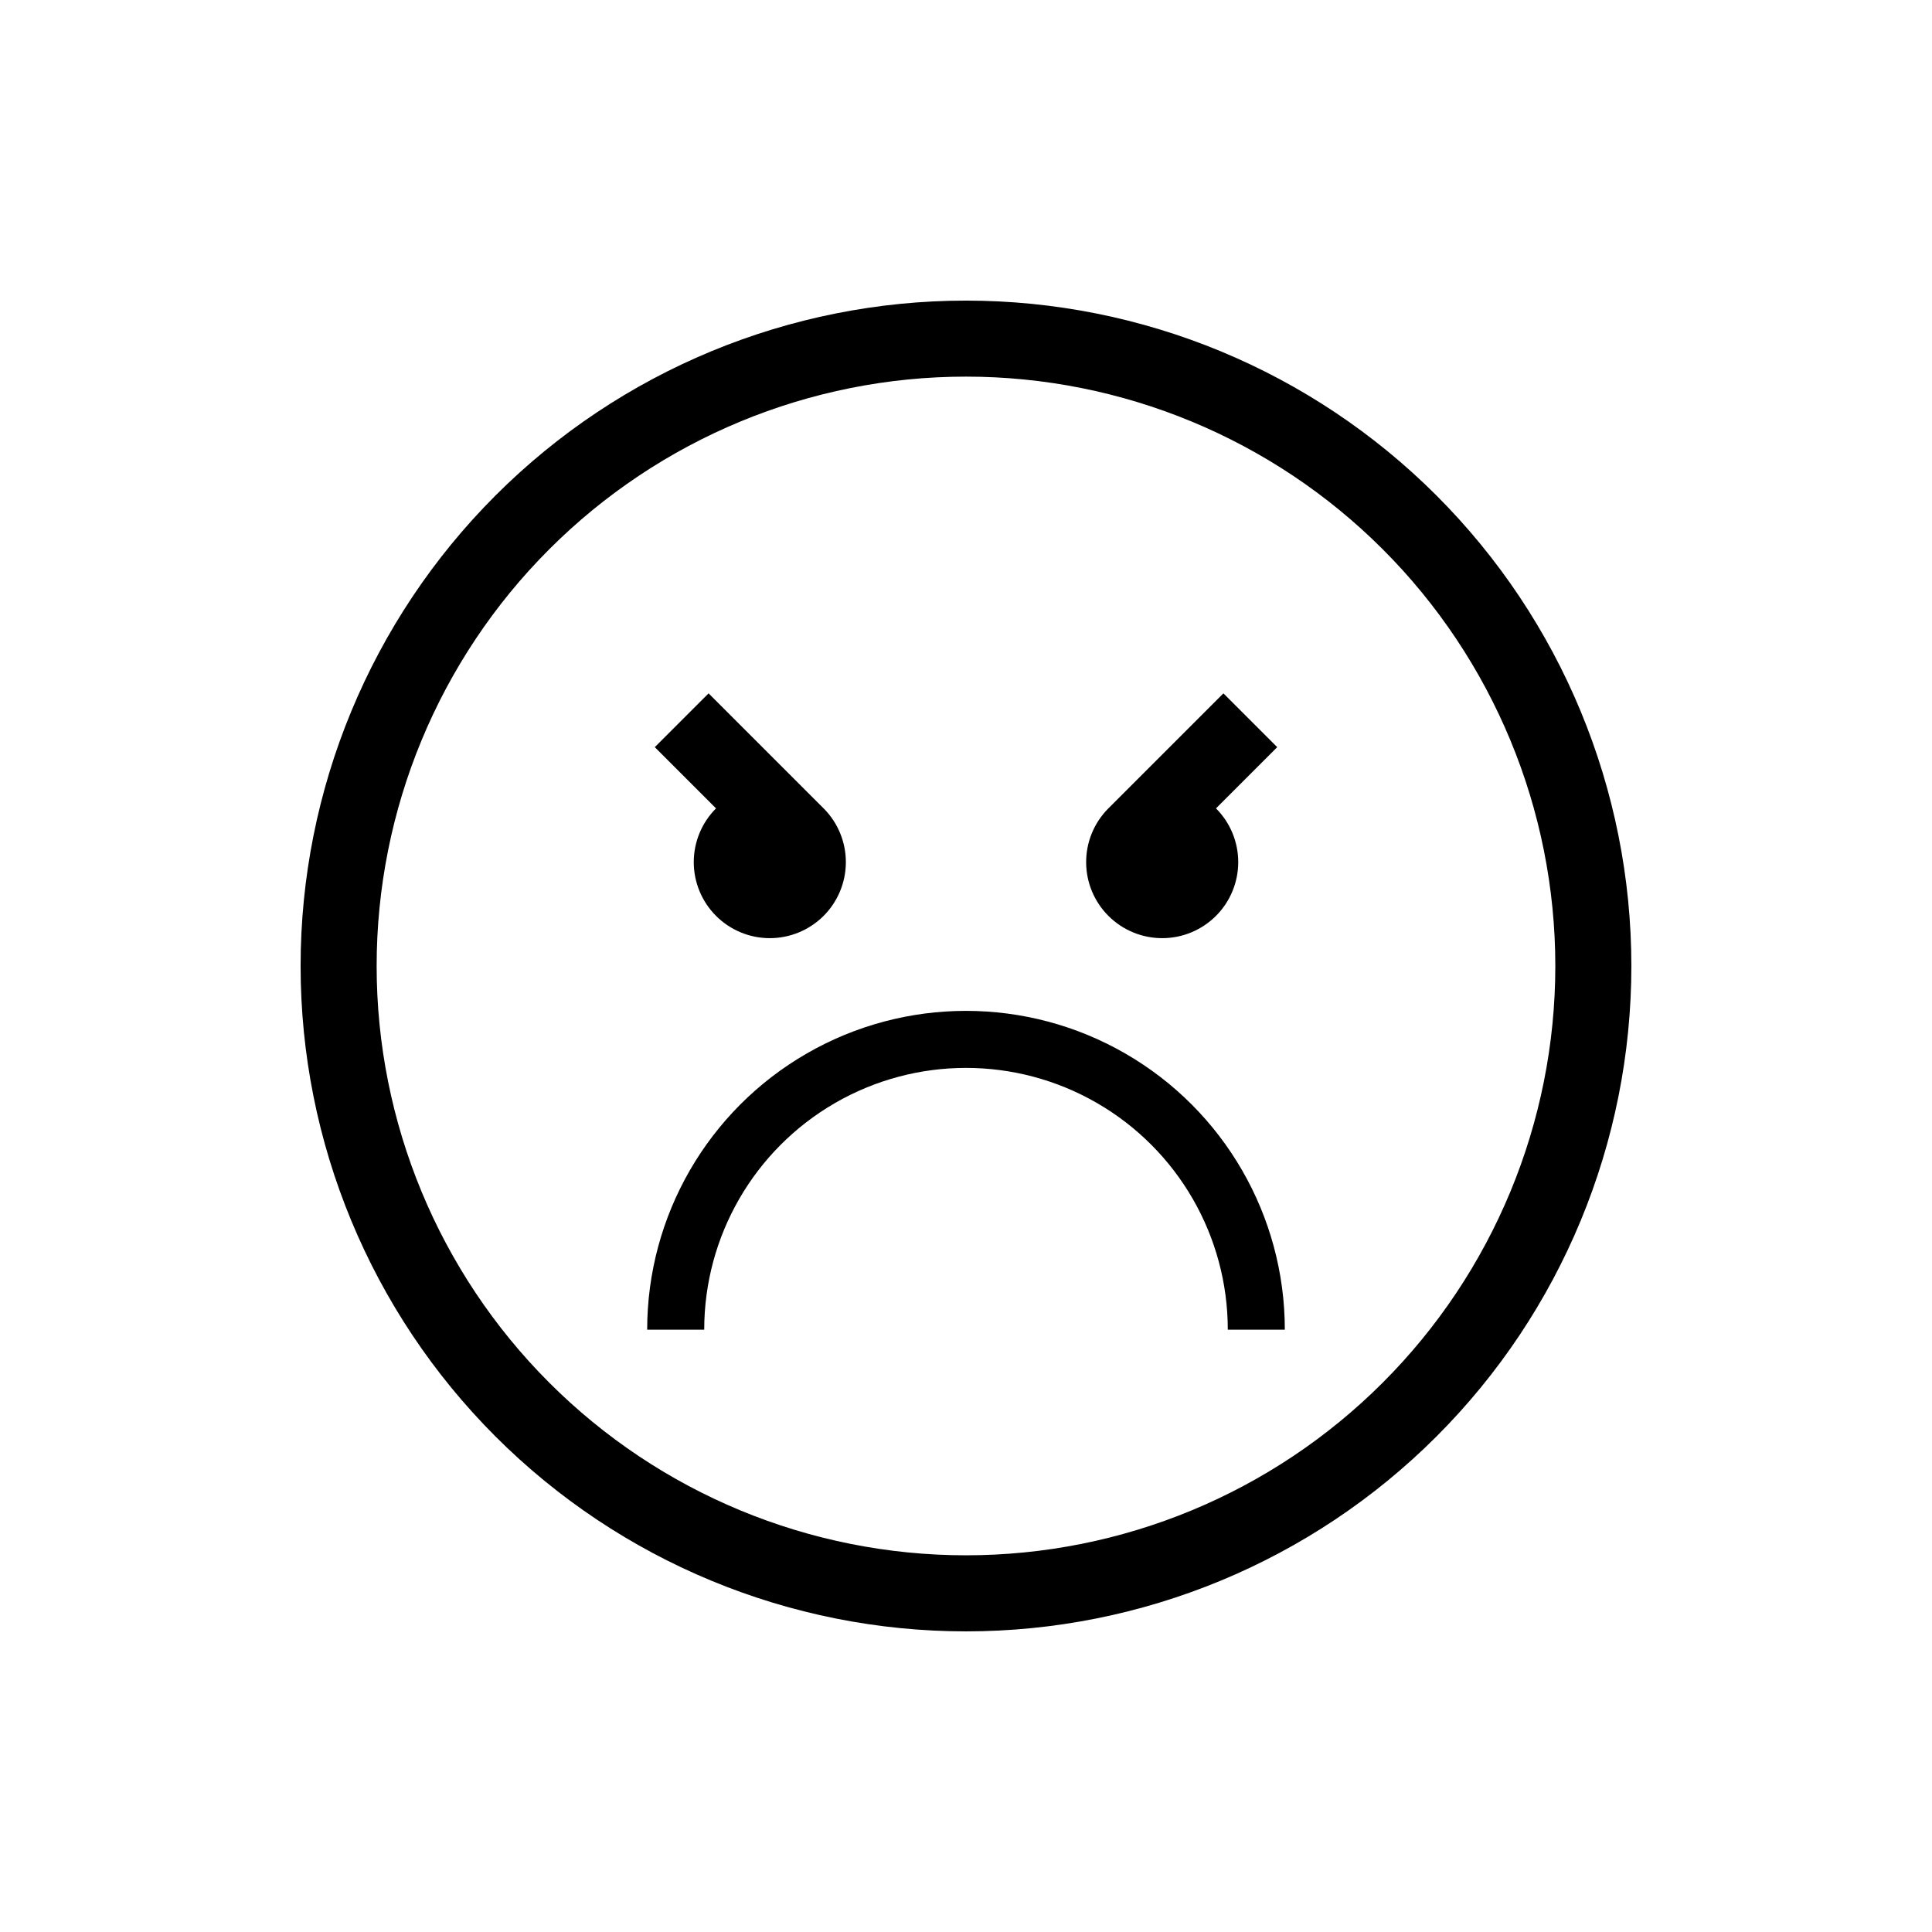
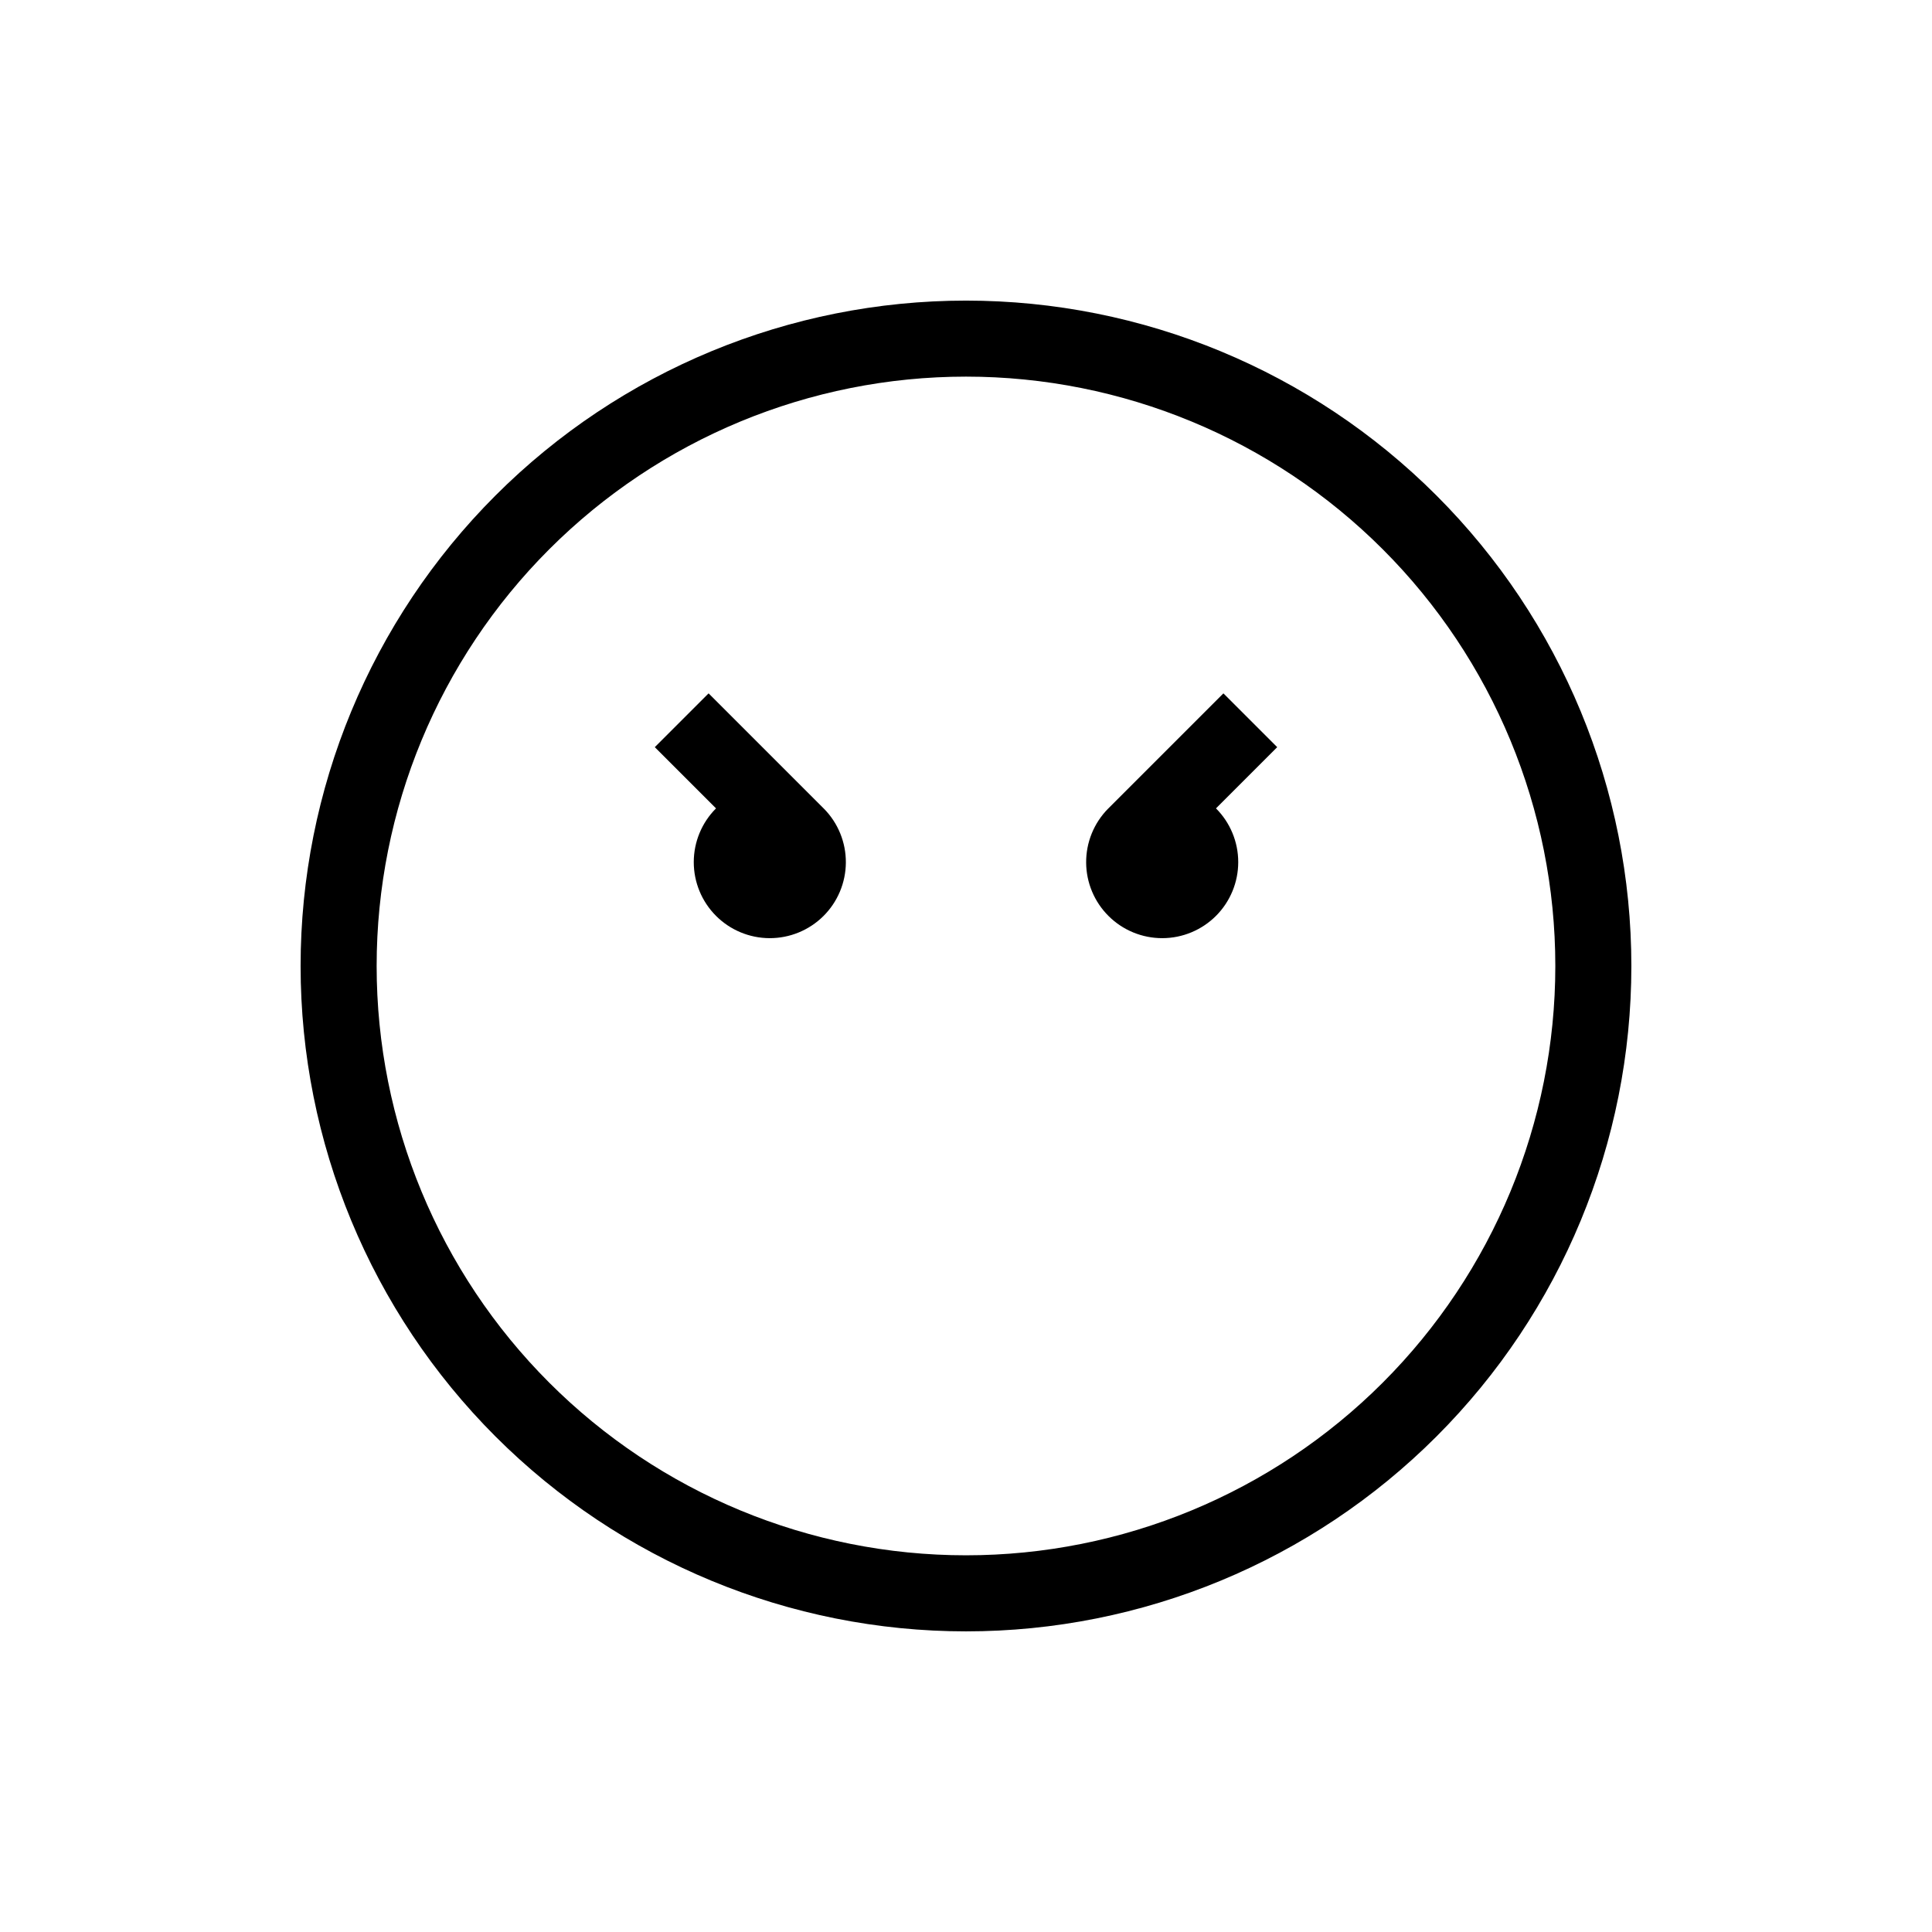
<svg xmlns="http://www.w3.org/2000/svg" fill="#000000" width="800px" height="800px" version="1.1" viewBox="144 144 512 512">
  <g>
    <path d="m400 576.33c-46.77 0-91.617-18.578-124.69-51.648-33.07-33.066-51.648-77.918-51.648-124.68 0-46.77 18.578-91.617 51.648-124.69s77.918-51.648 124.69-51.648c46.766 0 91.617 18.578 124.68 51.648 33.07 33.07 51.648 77.918 51.648 124.69 0 46.766-18.578 91.617-51.648 124.68-33.066 33.07-77.918 51.648-124.68 51.648zm0-332.52c-41.422 0-81.148 16.457-110.44 45.746s-45.746 69.016-45.746 110.44 16.457 81.145 45.746 110.43c29.289 29.293 69.016 45.746 110.44 45.746s81.145-16.453 110.43-45.746c29.293-29.289 45.746-69.012 45.746-110.43s-16.453-81.148-45.746-110.44c-29.289-29.289-69.012-45.746-110.43-45.746z" />
    <path d="m466.25 358.23 16.223-16.223-14.258-14.258-30.582 30.582v-0.004c-3.742 3.801-5.828 8.934-5.793 14.27 0.031 5.332 2.18 10.438 5.973 14.191 3.789 3.754 8.914 5.852 14.25 5.832 5.336-0.016 10.445-2.152 14.211-5.93 3.762-3.781 5.875-8.902 5.871-14.238-0.004-5.332-2.125-10.449-5.894-14.223z" />
    <path d="m333.75 358.23-16.223-16.223 14.258-14.258 30.582 30.582v-0.004c3.746 3.801 5.828 8.934 5.793 14.27-0.031 5.332-2.18 10.438-5.969 14.191-3.793 3.754-8.918 5.852-14.254 5.832-5.332-0.016-10.445-2.152-14.207-5.93-3.766-3.781-5.879-8.902-5.875-14.238 0.008-5.332 2.125-10.449 5.894-14.223z" />
-     <path d="m484.49 496.38h-15.113c0-24.785-13.227-47.688-34.688-60.082-21.465-12.391-47.91-12.391-69.375 0-21.465 12.395-34.688 35.297-34.688 60.082h-15.117c0-30.188 16.105-58.078 42.246-73.172 26.141-15.09 58.348-15.09 84.488 0 26.141 15.094 42.246 42.984 42.246 73.172z" />
  </g>
</svg>